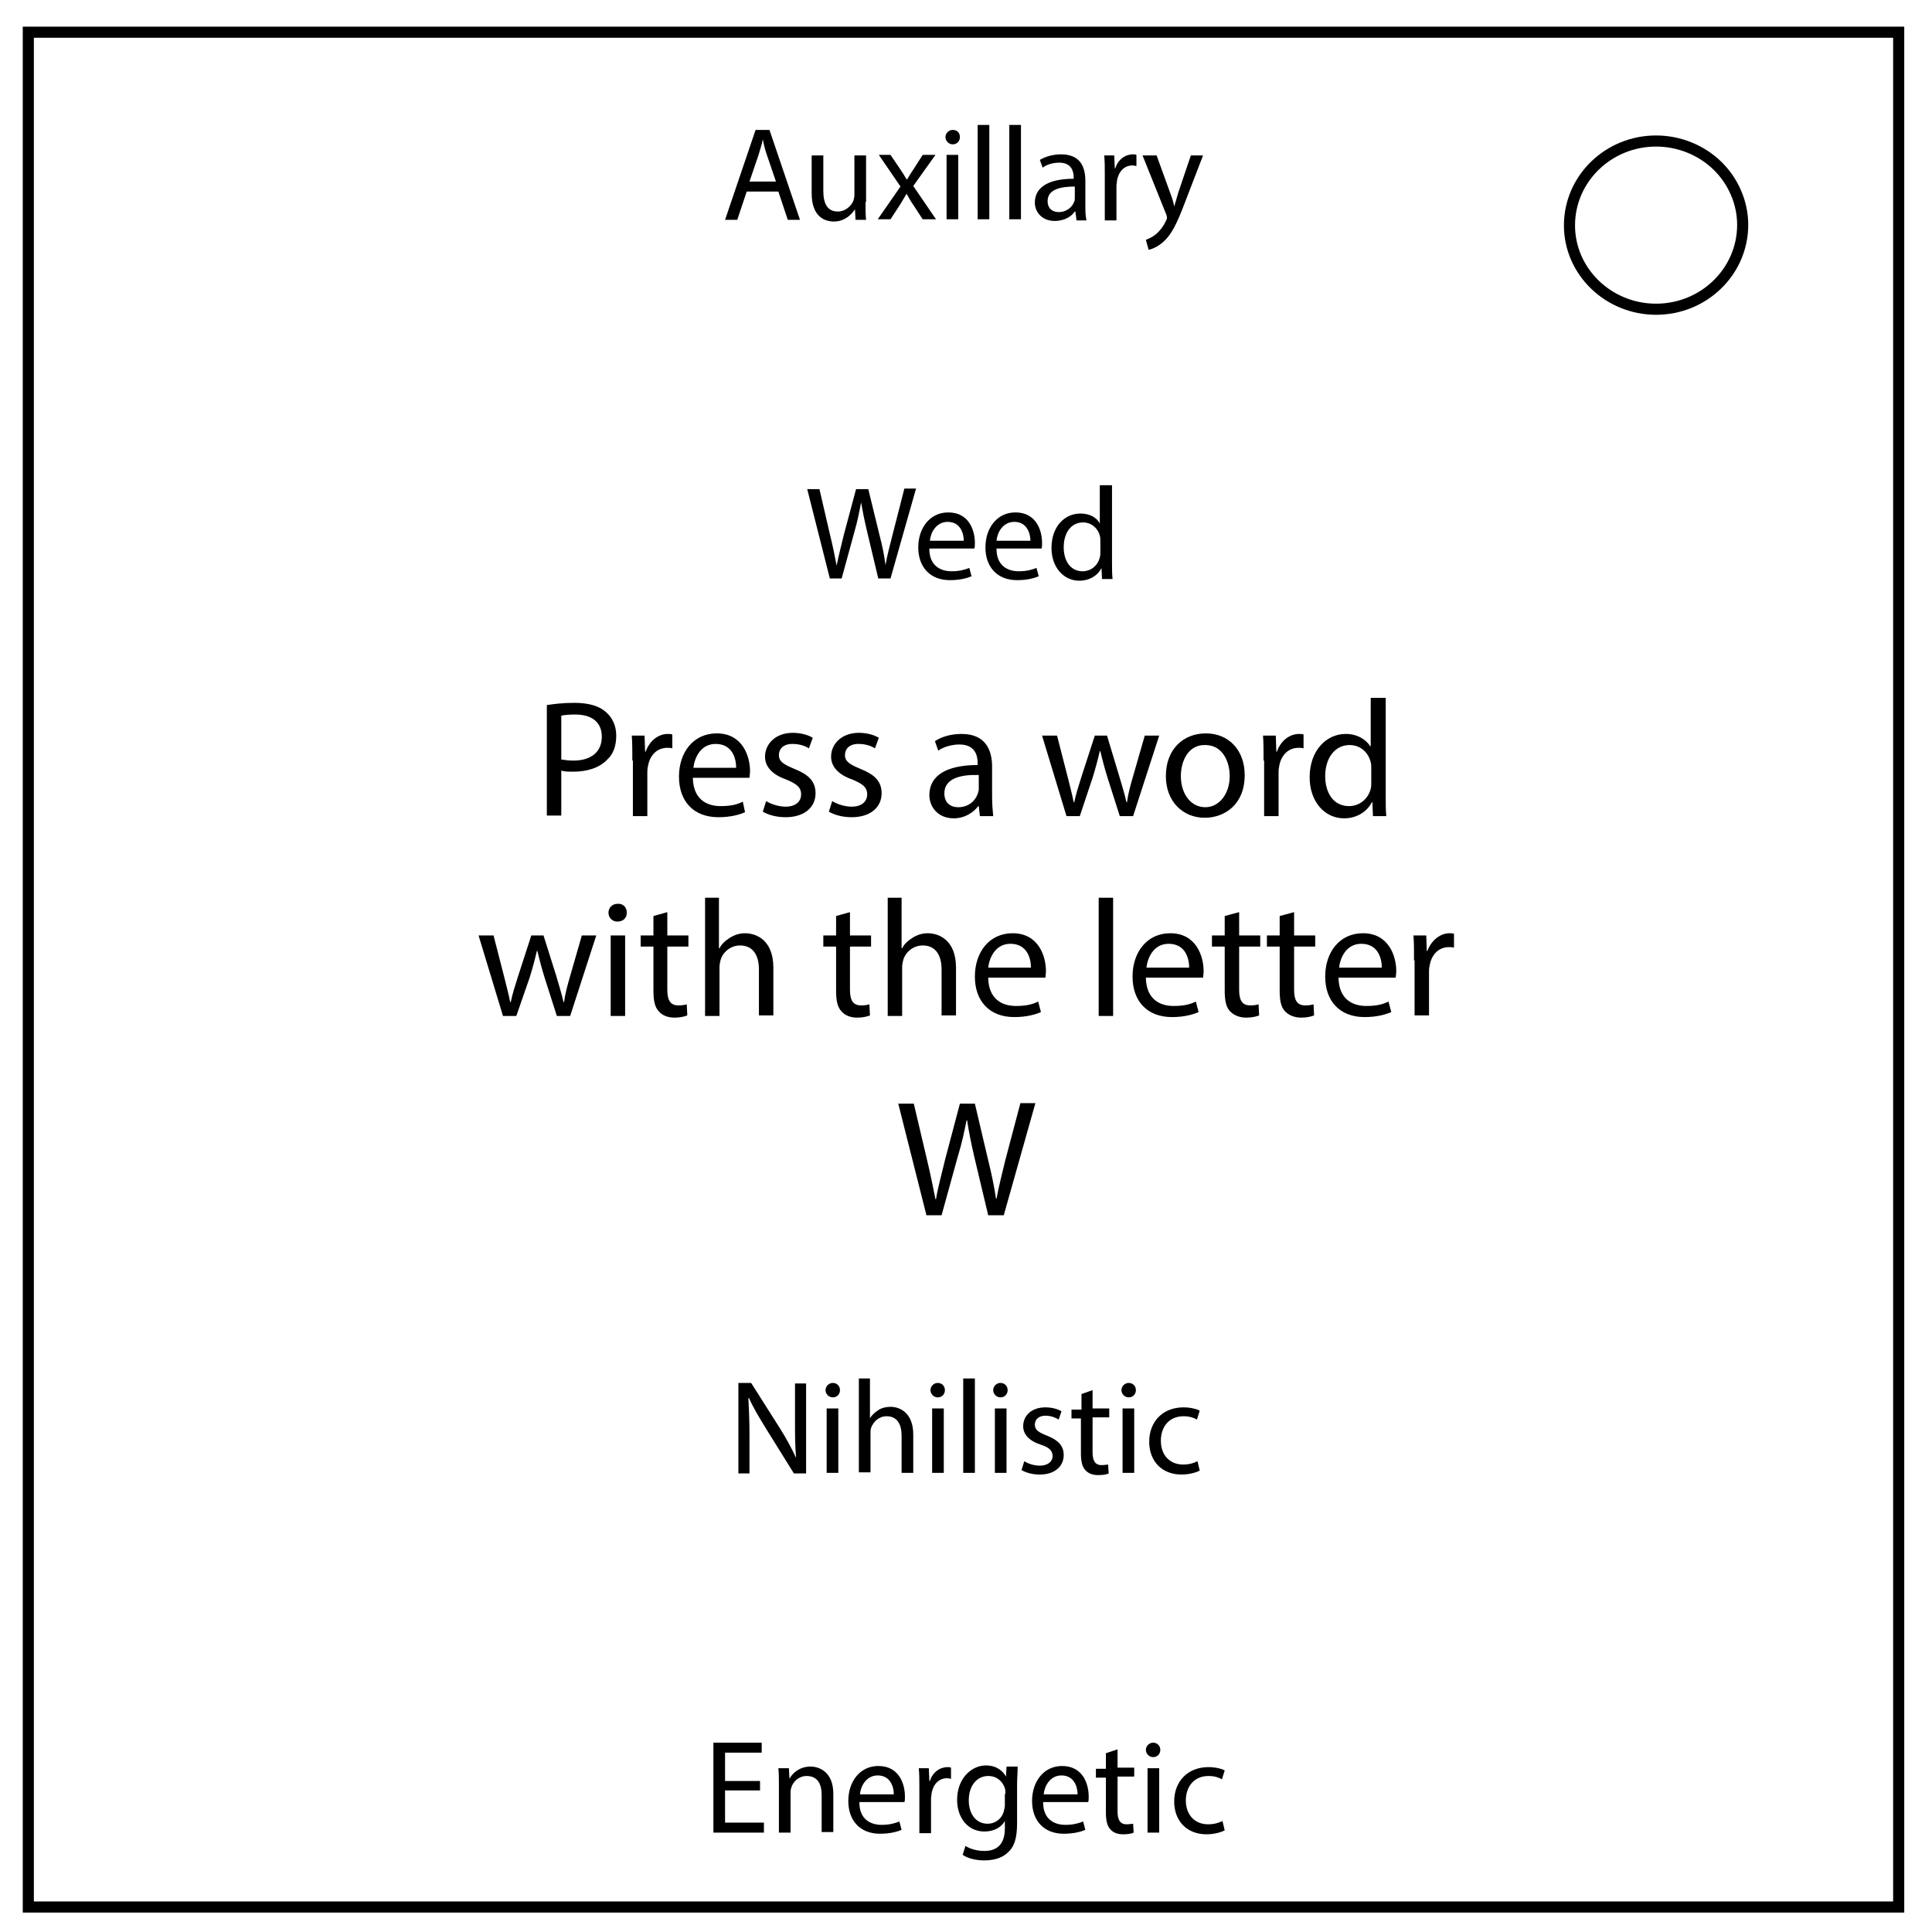
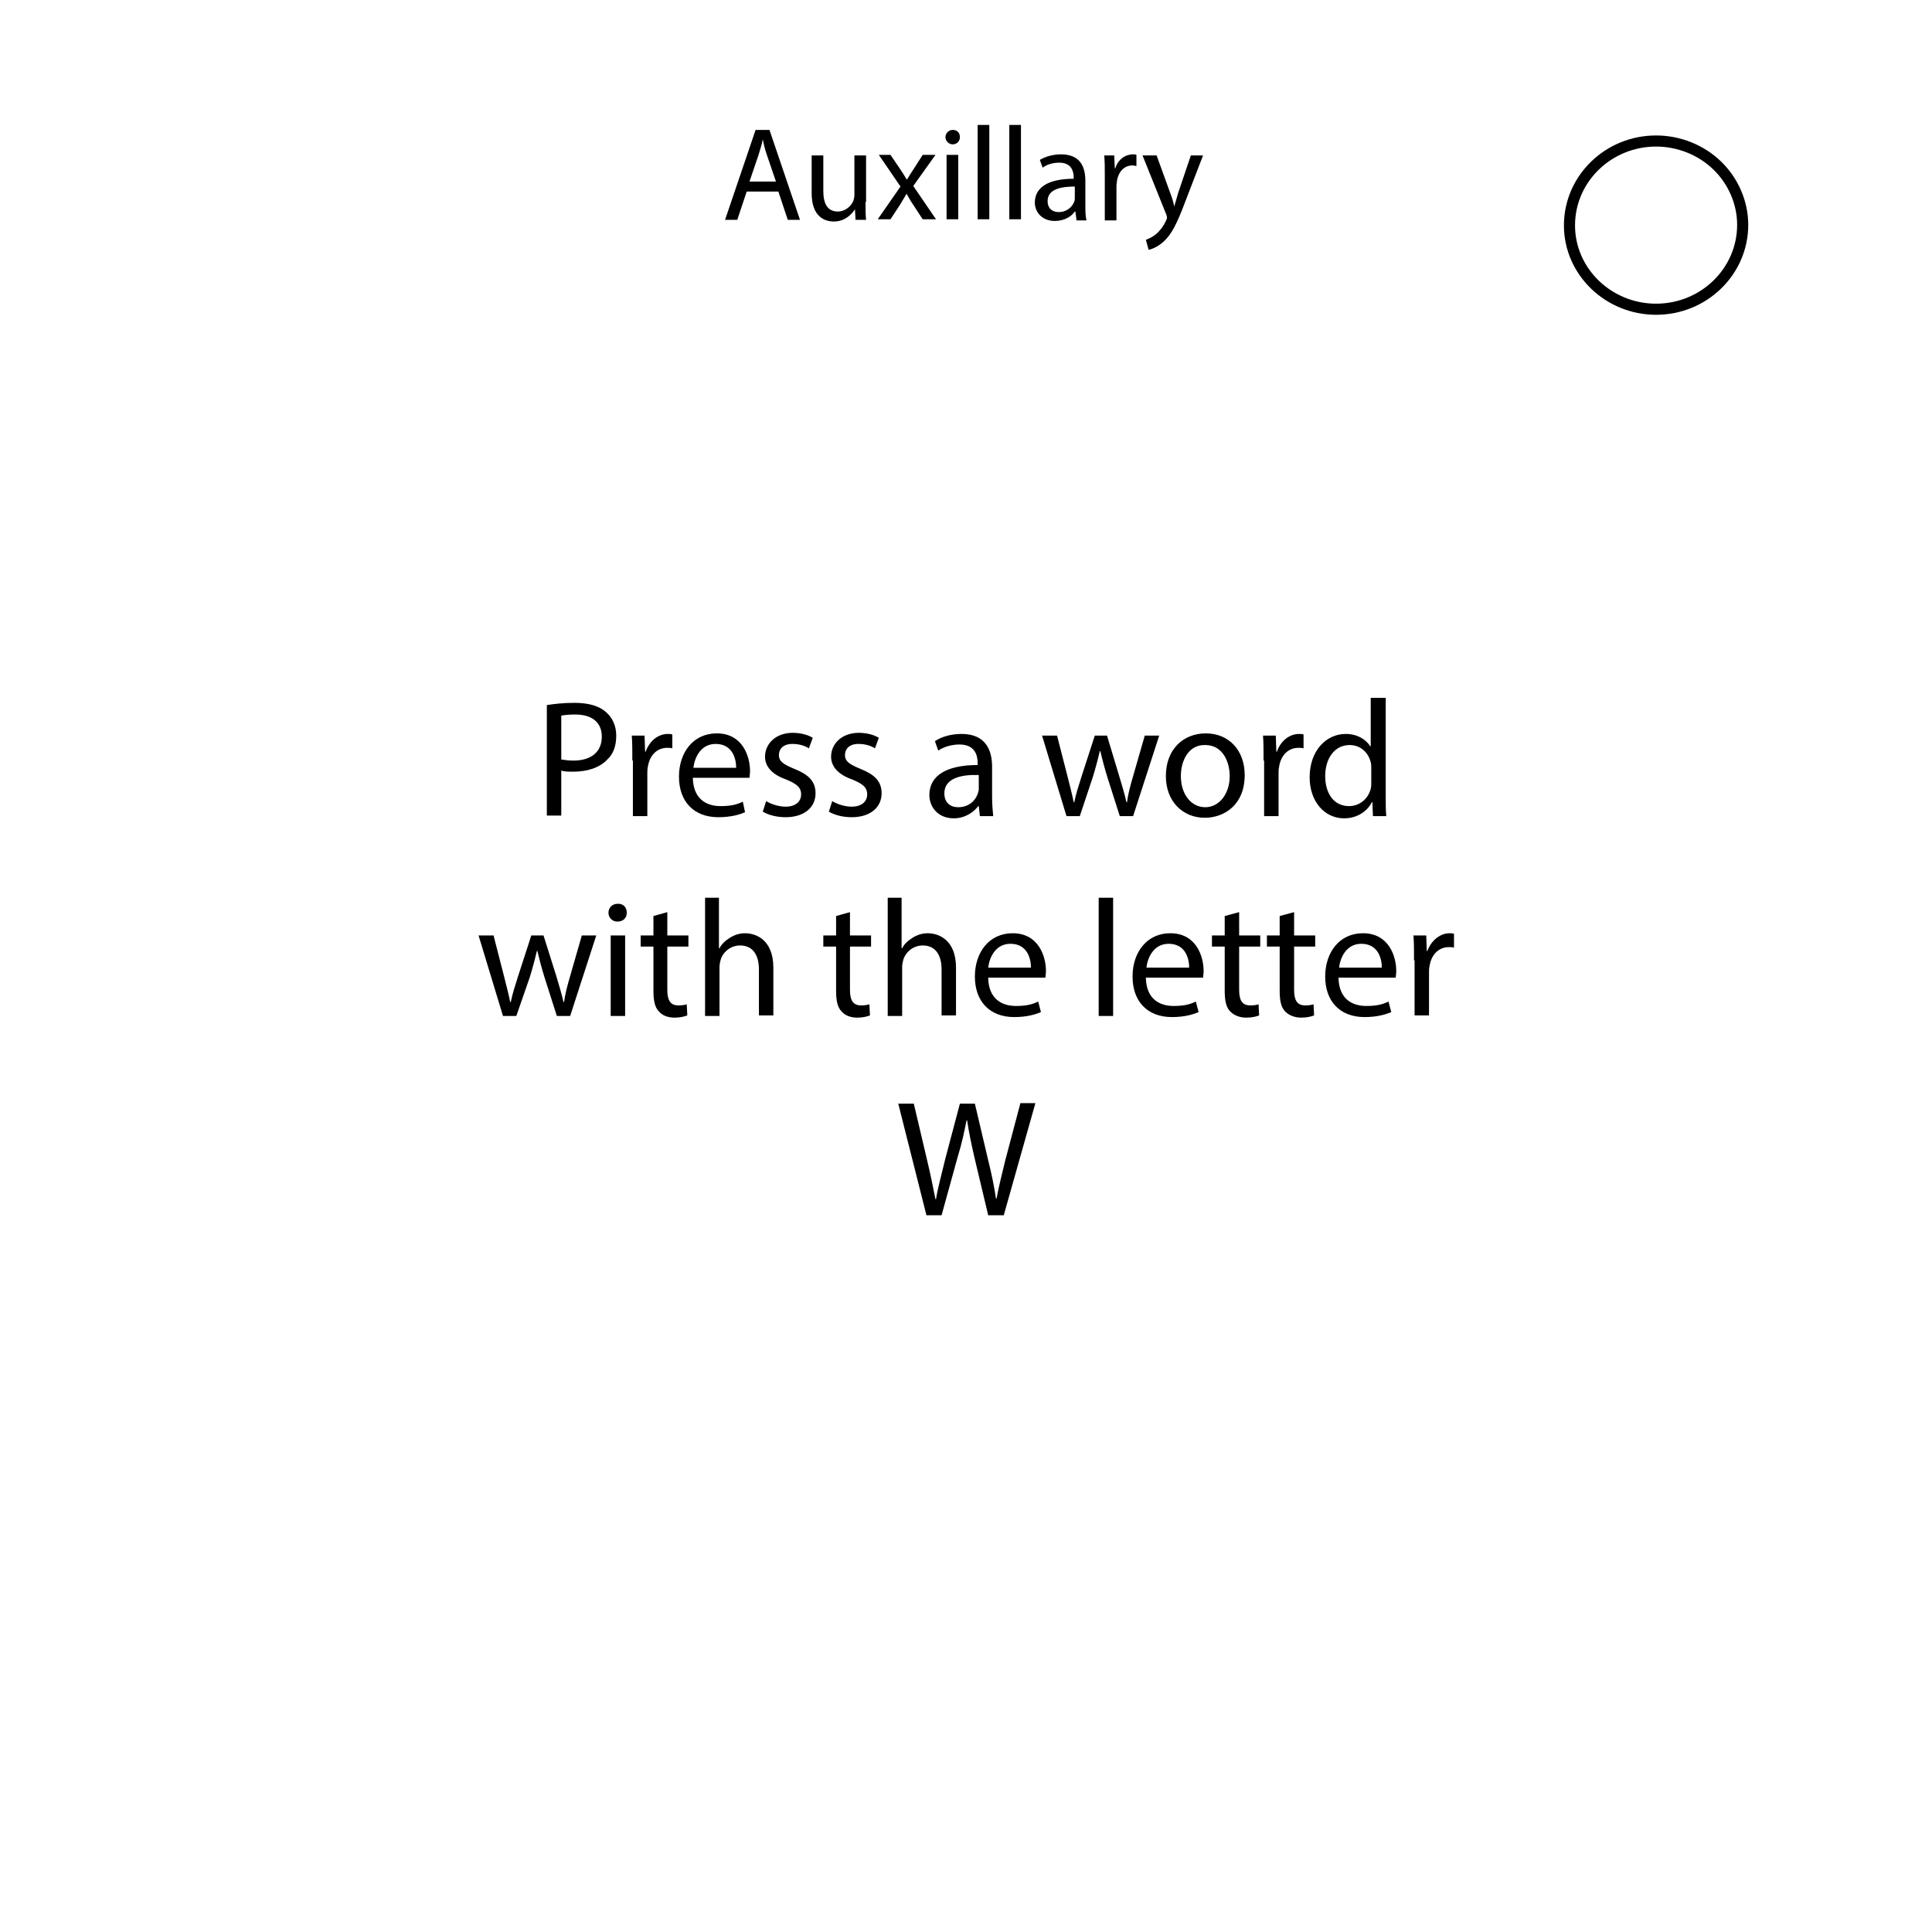
<svg xmlns="http://www.w3.org/2000/svg" version="1.1" id="Layer_1" x="0" y="0" viewBox="0 0 348 348" xml:space="preserve">
  <style>.st0{fill:none;stroke:#000;stroke-width:2}</style>
-   <path class="st0" d="M5.1 5.8H342v337.7H5.1V5.8z" />
  <path class="st0" d="M282.7 40.6c0-8.4 7-15.2 15.6-15.2 4.1 0 8.1 1.6 11 4.4 2.9 2.8 4.6 6.7 4.6 10.7 0 8.4-7 15.2-15.6 15.2s-15.6-6.8-15.6-15.1z" />
  <path d="M134.5 34.5l-1.7 5.1h-2.2l5.5-16.2h2.5l5.5 16.2h-2.2l-1.7-5.1h-5.7zm5.3-1.7l-1.6-4.7c-.4-1.1-.6-2-.8-3-.2 1-.5 1.9-.8 2.9l-1.6 4.7h4.8zM155.9 36.4c0 1.2 0 2.3.1 3.2h-1.9l-.1-1.9c-.6.9-1.8 2.2-3.8 2.2-1.8 0-4-1-4-5.1V28h2.1v6.4c0 2.2.7 3.7 2.6 3.7 1.4 0 2.4-1 2.8-1.9.1-.3.2-.7.2-1.1V28h2.1v8.4zM160.4 27.9l1.7 2.5c.4.6.8 1.2 1.2 1.9h.1c.4-.7.8-1.3 1.2-1.9l1.6-2.5h2.3l-4 5.6 4.1 6h-2.4l-1.7-2.6c-.5-.7-.8-1.3-1.2-2-.4.7-.8 1.3-1.2 2l-1.7 2.6h-2.3l4.1-5.9-3.9-5.7h2.1zM172.9 24.7c0 .7-.5 1.3-1.3 1.3-.7 0-1.3-.6-1.3-1.3 0-.7.6-1.3 1.3-1.3.8 0 1.3.5 1.3 1.3zm-2.4 14.9V27.9h2.1v11.6h-2.1zM176.1 22.5h2.1v17h-2.1v-17zM181.8 22.5h2.1v17h-2.1v-17zM193.9 39.6l-.2-1.5h-.1c-.6.9-1.9 1.7-3.6 1.7-2.4 0-3.6-1.7-3.6-3.3 0-2.8 2.5-4.3 7-4.3V32c0-1-.3-2.7-2.6-2.7-1.1 0-2.2.3-3 .9l-.5-1.4c1-.6 2.4-1 3.8-1 3.6 0 4.4 2.4 4.4 4.8v4.3c0 1 0 2 .2 2.8h-1.8zm-.3-6c-2.3 0-4.9.4-4.9 2.6 0 1.4.9 2 2 2 1.5 0 2.5-1 2.8-1.9.1-.2.1-.5.1-.7v-2zM199 31.6c0-1.4 0-2.5-.1-3.6h1.8l.1 2.3h.1c.5-1.6 1.8-2.5 3.2-2.5.2 0 .4 0 .6.1v2c-.2 0-.4-.1-.7-.1-1.5 0-2.5 1.1-2.8 2.7 0 .3-.1.6-.1 1v6.2H199v-8.1zM208.3 27.9l2.5 6.9c.3.8.6 1.7.7 2.4.2-.7.5-1.6.7-2.4l2.3-6.8h2.2l-3.2 8.3c-1.5 4-2.5 6-4 7.3-1 .9-2.1 1.3-2.6 1.4l-.5-1.8c.5-.2 1.2-.5 1.8-1 .6-.5 1.3-1.3 1.8-2.4.1-.2.2-.4.2-.5 0-.1 0-.3-.1-.6L205.8 28h2.5z" />
  <g>
-     <path d="M149.5 104.3l-4.1-16.2h2.2l1.9 8.2c.5 2 .9 4 1.2 5.6.3-1.6.8-3.5 1.3-5.6l2.2-8.2h2.2l2 8.2c.5 1.9.9 3.8 1.1 5.5.3-1.8.8-3.6 1.3-5.6l2.1-8.2h2.1l-4.6 16.2h-2.2l-2-8.4c-.5-2.1-.8-3.6-1.1-5.3-.3 1.6-.6 3.2-1.2 5.3l-2.3 8.4h-2.1zM167.4 98.9c0 2.9 1.9 4 4 4 1.5 0 2.4-.3 3.2-.6l.4 1.5c-.7.3-2 .7-3.9.7-3.6 0-5.7-2.4-5.7-5.9 0-3.5 2.1-6.3 5.4-6.3 3.8 0 4.8 3.3 4.8 5.5 0 .4 0 .8-.1 1h-8.1zm6.2-1.5c0-1.3-.6-3.4-2.9-3.4-2.1 0-3.1 2-3.2 3.4h6.1zM179.5 98.9c0 2.9 1.9 4 4 4 1.5 0 2.4-.3 3.2-.6l.4 1.5c-.7.3-2 .7-3.9.7-3.6 0-5.7-2.4-5.7-5.9 0-3.5 2.1-6.3 5.4-6.3 3.8 0 4.8 3.3 4.8 5.5 0 .4 0 .8-.1 1h-8.1zm6.1-1.5c0-1.3-.6-3.4-2.9-3.4-2.1 0-3.1 2-3.2 3.4h6.1zM200.3 87.3v14c0 1 0 2.2.1 3h-1.9l-.1-2c-.6 1.3-2.1 2.3-4 2.3-2.8 0-5-2.4-5-5.9 0-3.9 2.4-6.2 5.2-6.2 1.8 0 3 .8 3.5 1.8v-6.9h2.2zm-2.1 10.1c0-.3 0-.6-.1-.9-.3-1.3-1.5-2.4-3-2.4-2.2 0-3.5 1.9-3.5 4.5 0 2.4 1.2 4.3 3.4 4.3 1.4 0 2.7-.9 3.1-2.5.1-.3.1-.6.1-.9v-2.1z" />
-   </g>
+     </g>
  <g>
    <path d="M98.5 127c1.3-.2 2.9-.4 5-.4 2.6 0 4.5.6 5.7 1.7 1.1 1 1.8 2.4 1.8 4.2 0 1.8-.5 3.3-1.6 4.3-1.4 1.5-3.6 2.2-6.2 2.2-.8 0-1.5 0-2.1-.2v8.1h-2.6V127zm2.6 9.8c.6.1 1.3.2 2.2.2 3.1 0 5.1-1.5 5.1-4.3 0-2.7-1.9-4-4.8-4-1.1 0-2 .1-2.5.2v7.9zM113.9 137c0-1.7 0-3.2-.1-4.5h2.3l.1 2.9h.1c.7-2 2.3-3.2 4-3.2.3 0 .5 0 .8.1v2.5c-.3-.1-.5-.1-.9-.1-1.9 0-3.2 1.4-3.5 3.4-.1.4-.1.8-.1 1.2v7.7H114v-10zM124.8 140.2c.1 3.6 2.3 5 5 5 1.9 0 3-.3 4-.8l.4 1.9c-.9.4-2.5.9-4.8.9-4.5 0-7.1-2.9-7.1-7.3s2.6-7.8 6.8-7.8c4.7 0 6 4.2 6 6.8 0 .5-.1 1-.1 1.2h-10.2zm7.8-1.9c0-1.7-.7-4.3-3.7-4.3-2.7 0-3.8 2.5-4 4.3h7.7zM138 144.3c.8.5 2.2 1 3.5 1 1.9 0 2.8-1 2.8-2.2 0-1.3-.8-1.9-2.7-2.7-2.6-.9-3.8-2.4-3.8-4.1 0-2.3 1.9-4.3 5-4.3 1.5 0 2.8.4 3.6.9l-.7 1.9c-.6-.4-1.6-.8-3-.8-1.6 0-2.4.9-2.4 2 0 1.2.9 1.7 2.8 2.5 2.5 1 3.8 2.2 3.8 4.4 0 2.5-2 4.3-5.4 4.3-1.6 0-3.1-.4-4.1-1l.6-1.9zM149.9 144.3c.8.5 2.2 1 3.5 1 1.9 0 2.8-1 2.8-2.2 0-1.3-.8-1.9-2.7-2.7-2.6-.9-3.8-2.4-3.8-4.1 0-2.3 1.9-4.3 5-4.3 1.5 0 2.8.4 3.6.9l-.7 1.9c-.6-.4-1.6-.8-3-.8-1.6 0-2.4.9-2.4 2 0 1.2.9 1.7 2.8 2.5 2.5 1 3.8 2.2 3.8 4.4 0 2.5-2 4.3-5.4 4.3-1.6 0-3.1-.4-4.1-1l.6-1.9zM176.5 147l-.2-1.8h-.1c-.8 1.1-2.4 2.2-4.4 2.2-2.9 0-4.4-2.1-4.4-4.2 0-3.5 3.1-5.4 8.7-5.4v-.3c0-1.2-.3-3.4-3.3-3.4-1.3 0-2.8.4-3.8 1.1l-.6-1.7c1.2-.8 2.9-1.3 4.8-1.3 4.4 0 5.5 3 5.5 5.9v5.4c0 1.3.1 2.5.2 3.5h-2.4zm-.3-7.4c-2.9-.1-6.1.5-6.1 3.3 0 1.7 1.1 2.5 2.5 2.5 1.9 0 3.1-1.2 3.5-2.4.1-.3.2-.6.2-.8v-2.6zM190.4 132.5l1.9 7.4c.4 1.6.8 3.1 1.1 4.6h.1c.3-1.5.8-3 1.3-4.6l2.4-7.4h2.2l2.2 7.3c.5 1.7 1 3.3 1.3 4.7h.1c.2-1.5.6-3 1.1-4.7l2.1-7.3h2.6l-4.7 14.5h-2.4l-2.2-6.9c-.5-1.6-.9-3.1-1.3-4.8h-.1c-.4 1.7-.8 3.2-1.3 4.8l-2.3 6.9h-2.4l-4.4-14.5h2.7zM224.2 139.6c0 5.4-3.7 7.7-7.2 7.7-3.9 0-7-2.9-7-7.5 0-4.9 3.2-7.7 7.2-7.7 4.2 0 7 3.1 7 7.5zm-11.5.2c0 3.2 1.8 5.6 4.4 5.6 2.5 0 4.4-2.4 4.4-5.6 0-2.5-1.2-5.6-4.4-5.6-3-.1-4.4 2.8-4.4 5.6zM227.6 137c0-1.7 0-3.2-.1-4.5h2.3l.1 2.9h.1c.7-2 2.3-3.2 4-3.2.3 0 .5 0 .8.1v2.5c-.3-.1-.5-.1-.9-.1-1.9 0-3.2 1.4-3.5 3.4-.1.4-.1.8-.1 1.2v7.7h-2.6v-10zM249.6 125.7v17.5c0 1.3 0 2.8.1 3.8h-2.4l-.1-2.5h-.1c-.8 1.6-2.6 2.9-5 2.9-3.5 0-6.2-3-6.2-7.4 0-4.8 3-7.8 6.5-7.8 2.2 0 3.7 1.1 4.4 2.2h.1v-8.7h2.7zm-2.6 12.7c0-.3 0-.8-.1-1.1-.4-1.7-1.8-3.1-3.8-3.1-2.7 0-4.4 2.4-4.4 5.6 0 2.9 1.4 5.4 4.3 5.4 1.8 0 3.4-1.2 3.9-3.1.1-.4.1-.7.1-1.1v-2.6zM88.9 168.5l1.9 7.4c.4 1.6.8 3.1 1.1 4.6h.1c.3-1.5.8-3 1.3-4.6l2.4-7.4h2.2l2.3 7.3c.5 1.7 1 3.3 1.3 4.7h.1c.2-1.5.6-3 1.1-4.7l2.1-7.3h2.6l-4.7 14.5h-2.4l-2.2-6.9c-.5-1.6-.9-3.1-1.3-4.8h-.1c-.4 1.7-.8 3.2-1.3 4.8L93 183h-2.4l-4.4-14.5h2.7zM112.9 164.4c0 .9-.6 1.6-1.7 1.6-.9 0-1.6-.7-1.6-1.6 0-.9.7-1.6 1.6-1.6 1.1-.1 1.7.7 1.7 1.6zM110 183v-14.5h2.6V183H110zM120.2 164.3v4.2h3.8v2h-3.8v7.8c0 1.8.5 2.8 2 2.8.7 0 1.2-.1 1.5-.2l.1 2c-.5.2-1.3.4-2.3.4-1.2 0-2.2-.4-2.8-1.1-.8-.8-1-2.1-1-3.8v-7.9h-2.3v-2h2.3V165l2.5-.7zM126.9 161.7h2.6v9.1h.1c.4-.8 1.1-1.4 1.9-1.9.8-.5 1.7-.8 2.7-.8 2 0 5.1 1.2 5.1 6.2v8.6h-2.6v-8.3c0-2.3-.9-4.3-3.4-4.3-1.7 0-3.1 1.2-3.5 2.6-.1.4-.2.8-.2 1.3v8.8H127v-21.3zM153.1 164.3v4.2h3.8v2h-3.8v7.8c0 1.8.5 2.8 2 2.8.7 0 1.2-.1 1.5-.2l.1 2c-.5.2-1.3.4-2.3.4-1.2 0-2.2-.4-2.8-1.1-.8-.8-1-2.1-1-3.8v-7.9h-2.3v-2h2.3V165l2.5-.7zM159.8 161.7h2.6v9.1h.1c.4-.8 1.1-1.4 1.9-1.9.8-.5 1.7-.8 2.7-.8 2 0 5.1 1.2 5.1 6.2v8.6h-2.6v-8.3c0-2.3-.9-4.3-3.4-4.3-1.7 0-3.1 1.2-3.5 2.6-.1.4-.2.8-.2 1.3v8.8h-2.6v-21.3zM178 176.2c.1 3.6 2.3 5 5 5 1.9 0 3-.3 4-.8l.5 1.9c-.9.4-2.5.9-4.8.9-4.5 0-7.1-2.9-7.1-7.3s2.6-7.8 6.8-7.8c4.7 0 6 4.2 6 6.8 0 .5-.1 1-.1 1.2H178zm7.7-1.9c0-1.7-.7-4.3-3.7-4.3-2.7 0-3.8 2.5-4 4.3h7.7zM197.9 161.7h2.6V183h-2.6v-21.3zM206.4 176.2c.1 3.6 2.3 5 5 5 1.9 0 3-.3 4-.8l.5 1.9c-.9.4-2.5.9-4.8.9-4.5 0-7.1-2.9-7.1-7.3s2.6-7.8 6.8-7.8c4.7 0 6 4.2 6 6.8 0 .5-.1 1-.1 1.2h-10.3zm7.8-1.9c0-1.7-.7-4.3-3.7-4.3-2.7 0-3.8 2.5-4 4.3h7.7zM223.2 164.3v4.2h3.8v2h-3.8v7.8c0 1.8.5 2.8 2 2.8.7 0 1.2-.1 1.5-.2l.1 2c-.5.2-1.3.4-2.3.4-1.2 0-2.2-.4-2.9-1.1-.8-.8-1-2.1-1-3.8v-7.9h-2.3v-2h2.3V165l2.6-.7zM233.1 164.3v4.2h3.8v2h-3.8v7.8c0 1.8.5 2.8 2 2.8.7 0 1.2-.1 1.5-.2l.1 2c-.5.2-1.3.4-2.3.4-1.2 0-2.2-.4-2.9-1.1-.8-.8-1-2.1-1-3.8v-7.9h-2.3v-2h2.3V165l2.6-.7zM241.1 176.2c.1 3.6 2.3 5 5 5 1.9 0 3-.3 4-.8l.5 1.9c-.9.4-2.5.9-4.8.9-4.5 0-7.1-2.9-7.1-7.3s2.6-7.8 6.8-7.8c4.7 0 6 4.2 6 6.8 0 .5-.1 1-.1 1.2h-10.3zm7.8-1.9c0-1.7-.7-4.3-3.7-4.3-2.7 0-3.8 2.5-4 4.3h7.7zM254.7 173c0-1.7 0-3.2-.1-4.5h2.3l.1 2.8h.1c.7-1.9 2.3-3.2 4-3.2.3 0 .5 0 .8.1v2.5c-.3-.1-.5-.1-.9-.1-1.9 0-3.2 1.4-3.5 3.4-.1.4-.1.8-.1 1.2v7.7h-2.6V173zM166.9 219l-5.1-20.2h2.8L167 209c.6 2.5 1.1 5 1.5 7h.1c.3-2 1-4.4 1.6-7l2.7-10.2h2.7L178 209c.6 2.4 1.1 4.8 1.4 6.9h.1c.4-2.2 1-4.5 1.6-7l2.7-10.2h2.7l-5.7 20.2H178l-2.5-10.5c-.6-2.6-1-4.6-1.3-6.6h-.1c-.4 2-.8 4-1.6 6.6l-2.9 10.5h-2.7z" />
  </g>
  <g>
-     <path d="M133 265.3v-16.2h2.3l5.2 8.2c1.2 1.9 2.1 3.6 2.9 5.3-.2-2.2-.2-4.1-.2-6.6v-6.8h2v16.2H143l-5.1-8.2c-1.1-1.8-2.2-3.6-3-5.4h-.1c.1 2 .2 4 .2 6.7v6.9h-2zM151.3 250.4c0 .7-.5 1.3-1.3 1.3-.7 0-1.3-.6-1.3-1.3 0-.7.6-1.3 1.3-1.3.8 0 1.3.6 1.3 1.3zm-2.4 14.9v-11.6h2.1v11.6h-2.1zM154.6 248.3h2.1v7.2c.3-.6.9-1.1 1.5-1.5.6-.4 1.4-.6 2.2-.6 1.6 0 4.1 1 4.1 5v6.9h-2.1v-6.7c0-1.9-.7-3.5-2.7-3.5-1.4 0-2.4 1-2.8 2.1-.1.3-.1.6-.1 1v7h-2.1v-16.9zM170.2 250.4c0 .7-.5 1.3-1.3 1.3-.7 0-1.3-.6-1.3-1.3 0-.7.6-1.3 1.3-1.3.8 0 1.3.6 1.3 1.3zm-2.3 14.9v-11.6h2.1v11.6h-2.1zM173.5 248.3h2.1v17h-2.1v-17zM181.5 250.4c0 .7-.5 1.3-1.3 1.3-.7 0-1.3-.6-1.3-1.3 0-.7.6-1.3 1.3-1.3.8 0 1.3.6 1.3 1.3zm-2.3 14.9v-11.6h2.1v11.6h-2.1zM184.5 263.2c.6.4 1.7.8 2.8.8 1.5 0 2.3-.8 2.3-1.7 0-1-.6-1.6-2.2-2.1-2.1-.7-3.1-1.9-3.1-3.3 0-1.9 1.5-3.4 4-3.4 1.2 0 2.2.3 2.9.7l-.5 1.5c-.5-.3-1.3-.7-2.4-.7-1.2 0-1.9.7-1.9 1.6 0 1 .7 1.4 2.2 2 2 .8 3 1.8 3 3.5 0 2-1.6 3.5-4.3 3.5-1.3 0-2.4-.3-3.3-.8l.5-1.6zM196.8 250.4v3.3h3v1.6h-3v6.3c0 1.4.4 2.3 1.6 2.3.6 0 1-.1 1.2-.1l.1 1.6c-.4.2-1.1.3-1.9.3-1 0-1.8-.3-2.3-.9-.6-.6-.8-1.7-.8-3v-6.3H193v-1.6h1.8v-2.8l2-.7zM204.6 250.4c0 .7-.5 1.3-1.3 1.3-.7 0-1.3-.6-1.3-1.3 0-.7.6-1.3 1.3-1.3.8 0 1.3.6 1.3 1.3zm-2.4 14.9v-11.6h2.1v11.6h-2.1zM216.1 264.9c-.6.3-1.8.7-3.3.7-3.5 0-5.8-2.4-5.8-5.9 0-3.6 2.4-6.2 6.2-6.2 1.2 0 2.4.3 2.9.6l-.5 1.6c-.5-.3-1.3-.6-2.4-.6-2.7 0-4.1 2-4.1 4.4 0 2.7 1.7 4.3 4 4.3 1.2 0 2-.3 2.6-.6l.4 1.7z" />
-   </g>
+     </g>
  <g>
-     <path d="M136.9 322.5h-6.3v5.8h7v1.8h-9.1v-16.2h8.7v1.8h-6.6v5.1h6.3v1.7zM140.3 321.6c0-1.2 0-2.2-.1-3.1h1.9l.1 1.9c.6-1.1 1.9-2.2 3.8-2.2 1.6 0 4.1 1 4.1 4.9v6.9H148v-6.7c0-1.9-.7-3.4-2.7-3.4-1.4 0-2.5 1-2.8 2.2-.1.3-.1.6-.1 1v7h-2.1v-8.5zM154.8 324.7c0 2.9 1.9 4 4 4 1.5 0 2.4-.3 3.2-.6l.4 1.5c-.7.3-2 .7-3.9.7-3.6 0-5.7-2.4-5.7-5.9s2.1-6.3 5.4-6.3c3.8 0 4.8 3.3 4.8 5.5 0 .4 0 .8-.1 1h-8.1zm6.2-1.5c0-1.3-.6-3.4-2.9-3.4-2.1 0-3.1 2-3.2 3.4h6.1zM165.6 322.1c0-1.4 0-2.5-.1-3.6h1.8l.1 2.3h.1c.5-1.6 1.8-2.5 3.2-2.5.2 0 .4 0 .6.1v2c-.2 0-.4-.1-.7-.1-1.5 0-2.5 1.1-2.8 2.7 0 .3-.1.6-.1 1v6.2h-2.1v-8.1zM183.3 318.5c0 .8-.1 1.8-.1 3.2v6.7c0 2.7-.5 4.3-1.7 5.3-1.1 1.1-2.8 1.4-4.2 1.4-1.4 0-2.9-.3-3.9-1l.5-1.6c.8.5 2 .9 3.4.9 2.2 0 3.7-1.1 3.7-4.1V328c-.6 1.1-1.9 1.9-3.7 1.9-2.9 0-4.9-2.4-4.9-5.7 0-3.9 2.6-6.2 5.2-6.2 2 0 3.1 1.1 3.6 2l.1-1.8h2zm-2.2 4.6c0-.4 0-.7-.1-1-.4-1.2-1.4-2.2-3-2.2-2 0-3.5 1.7-3.5 4.4 0 2.3 1.2 4.2 3.4 4.2 1.3 0 2.5-.8 2.9-2.2.1-.4.2-.8.2-1.1v-2.1zM187.9 324.7c0 2.9 1.9 4 4 4 1.5 0 2.4-.3 3.2-.6l.4 1.5c-.7.3-2 .7-3.9.7-3.6 0-5.7-2.4-5.7-5.9s2.1-6.3 5.4-6.3c3.8 0 4.8 3.3 4.8 5.5 0 .4 0 .8-.1 1h-8.1zm6.2-1.5c0-1.3-.6-3.4-2.9-3.4-2.1 0-3.1 2-3.2 3.4h6.1zM201.3 315.1v3.3h3v1.6h-3v6.3c0 1.4.4 2.3 1.6 2.3.6 0 1-.1 1.2-.1l.1 1.6c-.4.2-1.1.3-1.9.3-1 0-1.8-.3-2.3-.9-.6-.6-.8-1.7-.8-3v-6.3h-1.8v-1.6h1.8v-2.8l2.1-.7zM209 315.2c0 .7-.5 1.3-1.3 1.3-.7 0-1.3-.6-1.3-1.3 0-.7.6-1.3 1.3-1.3.8 0 1.3.6 1.3 1.3zm-2.3 14.9v-11.6h2.1v11.6h-2.1zM220.6 329.7c-.6.3-1.8.7-3.3.7-3.5 0-5.8-2.4-5.8-5.9 0-3.6 2.4-6.2 6.2-6.2 1.2 0 2.4.3 2.9.6l-.5 1.6c-.5-.3-1.3-.6-2.4-.6-2.7 0-4.1 2-4.1 4.4 0 2.7 1.7 4.3 4 4.3 1.2 0 2-.3 2.6-.6l.4 1.7z" />
-   </g>
+     </g>
</svg>